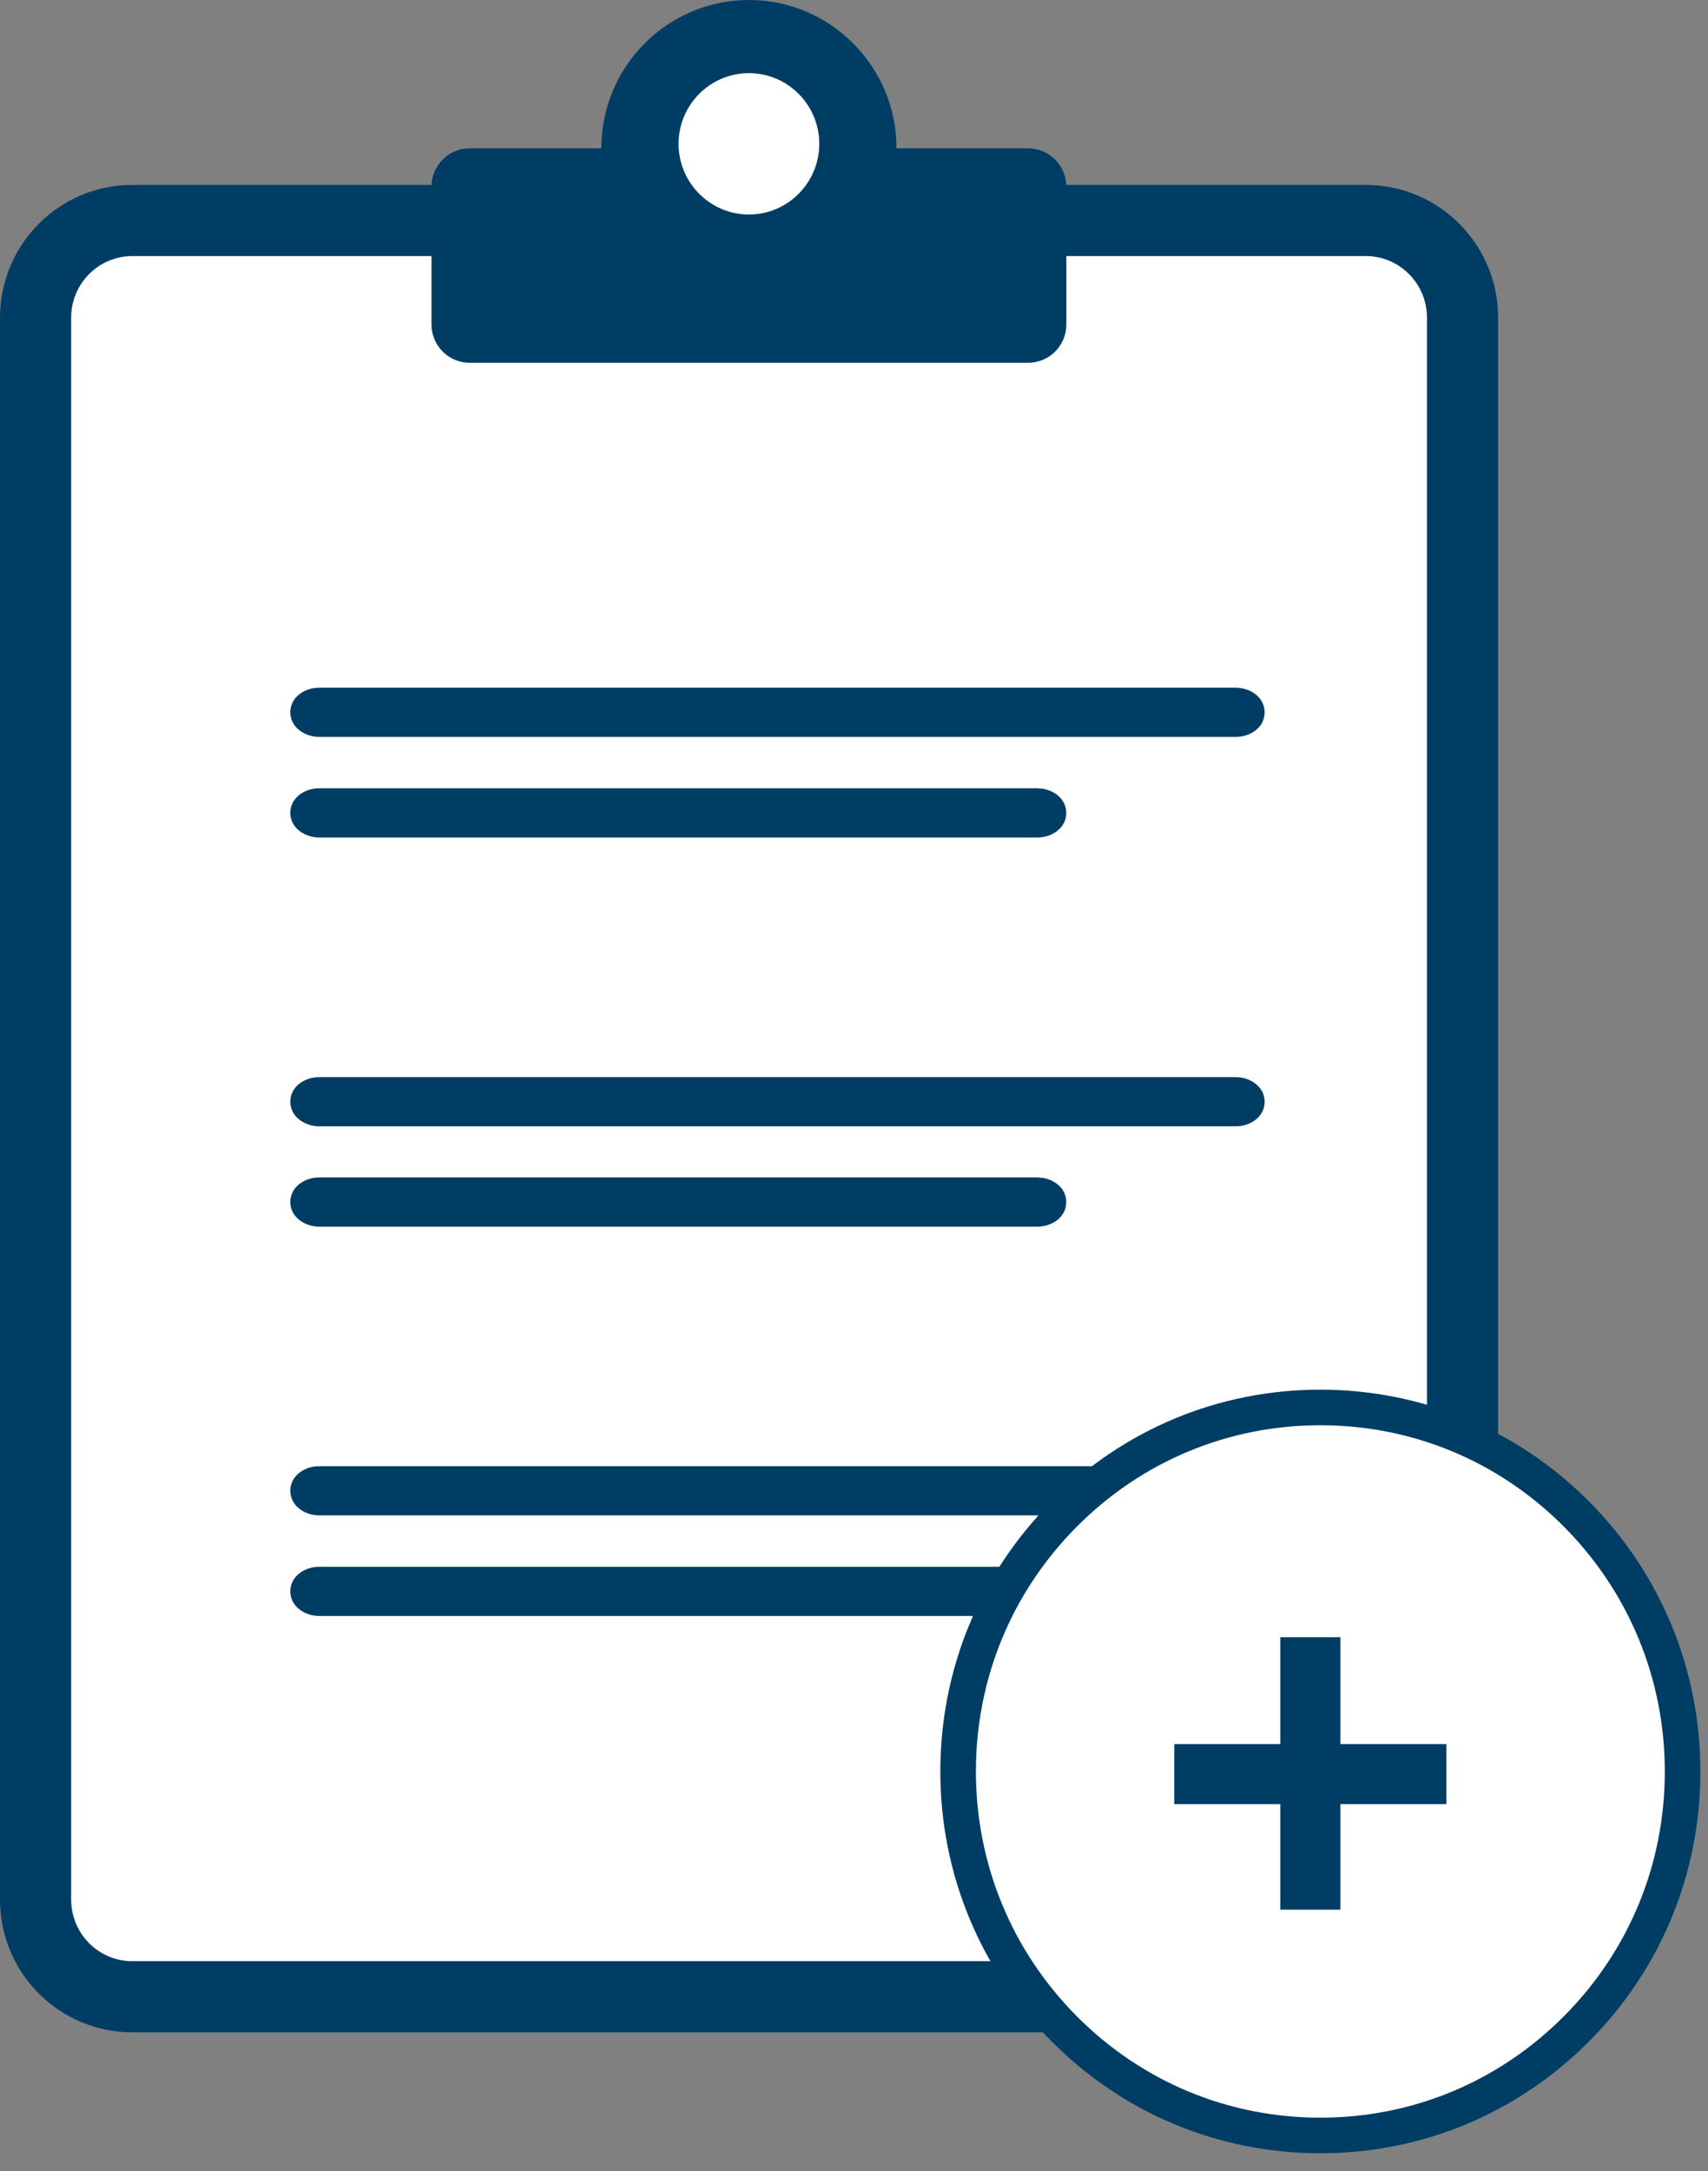
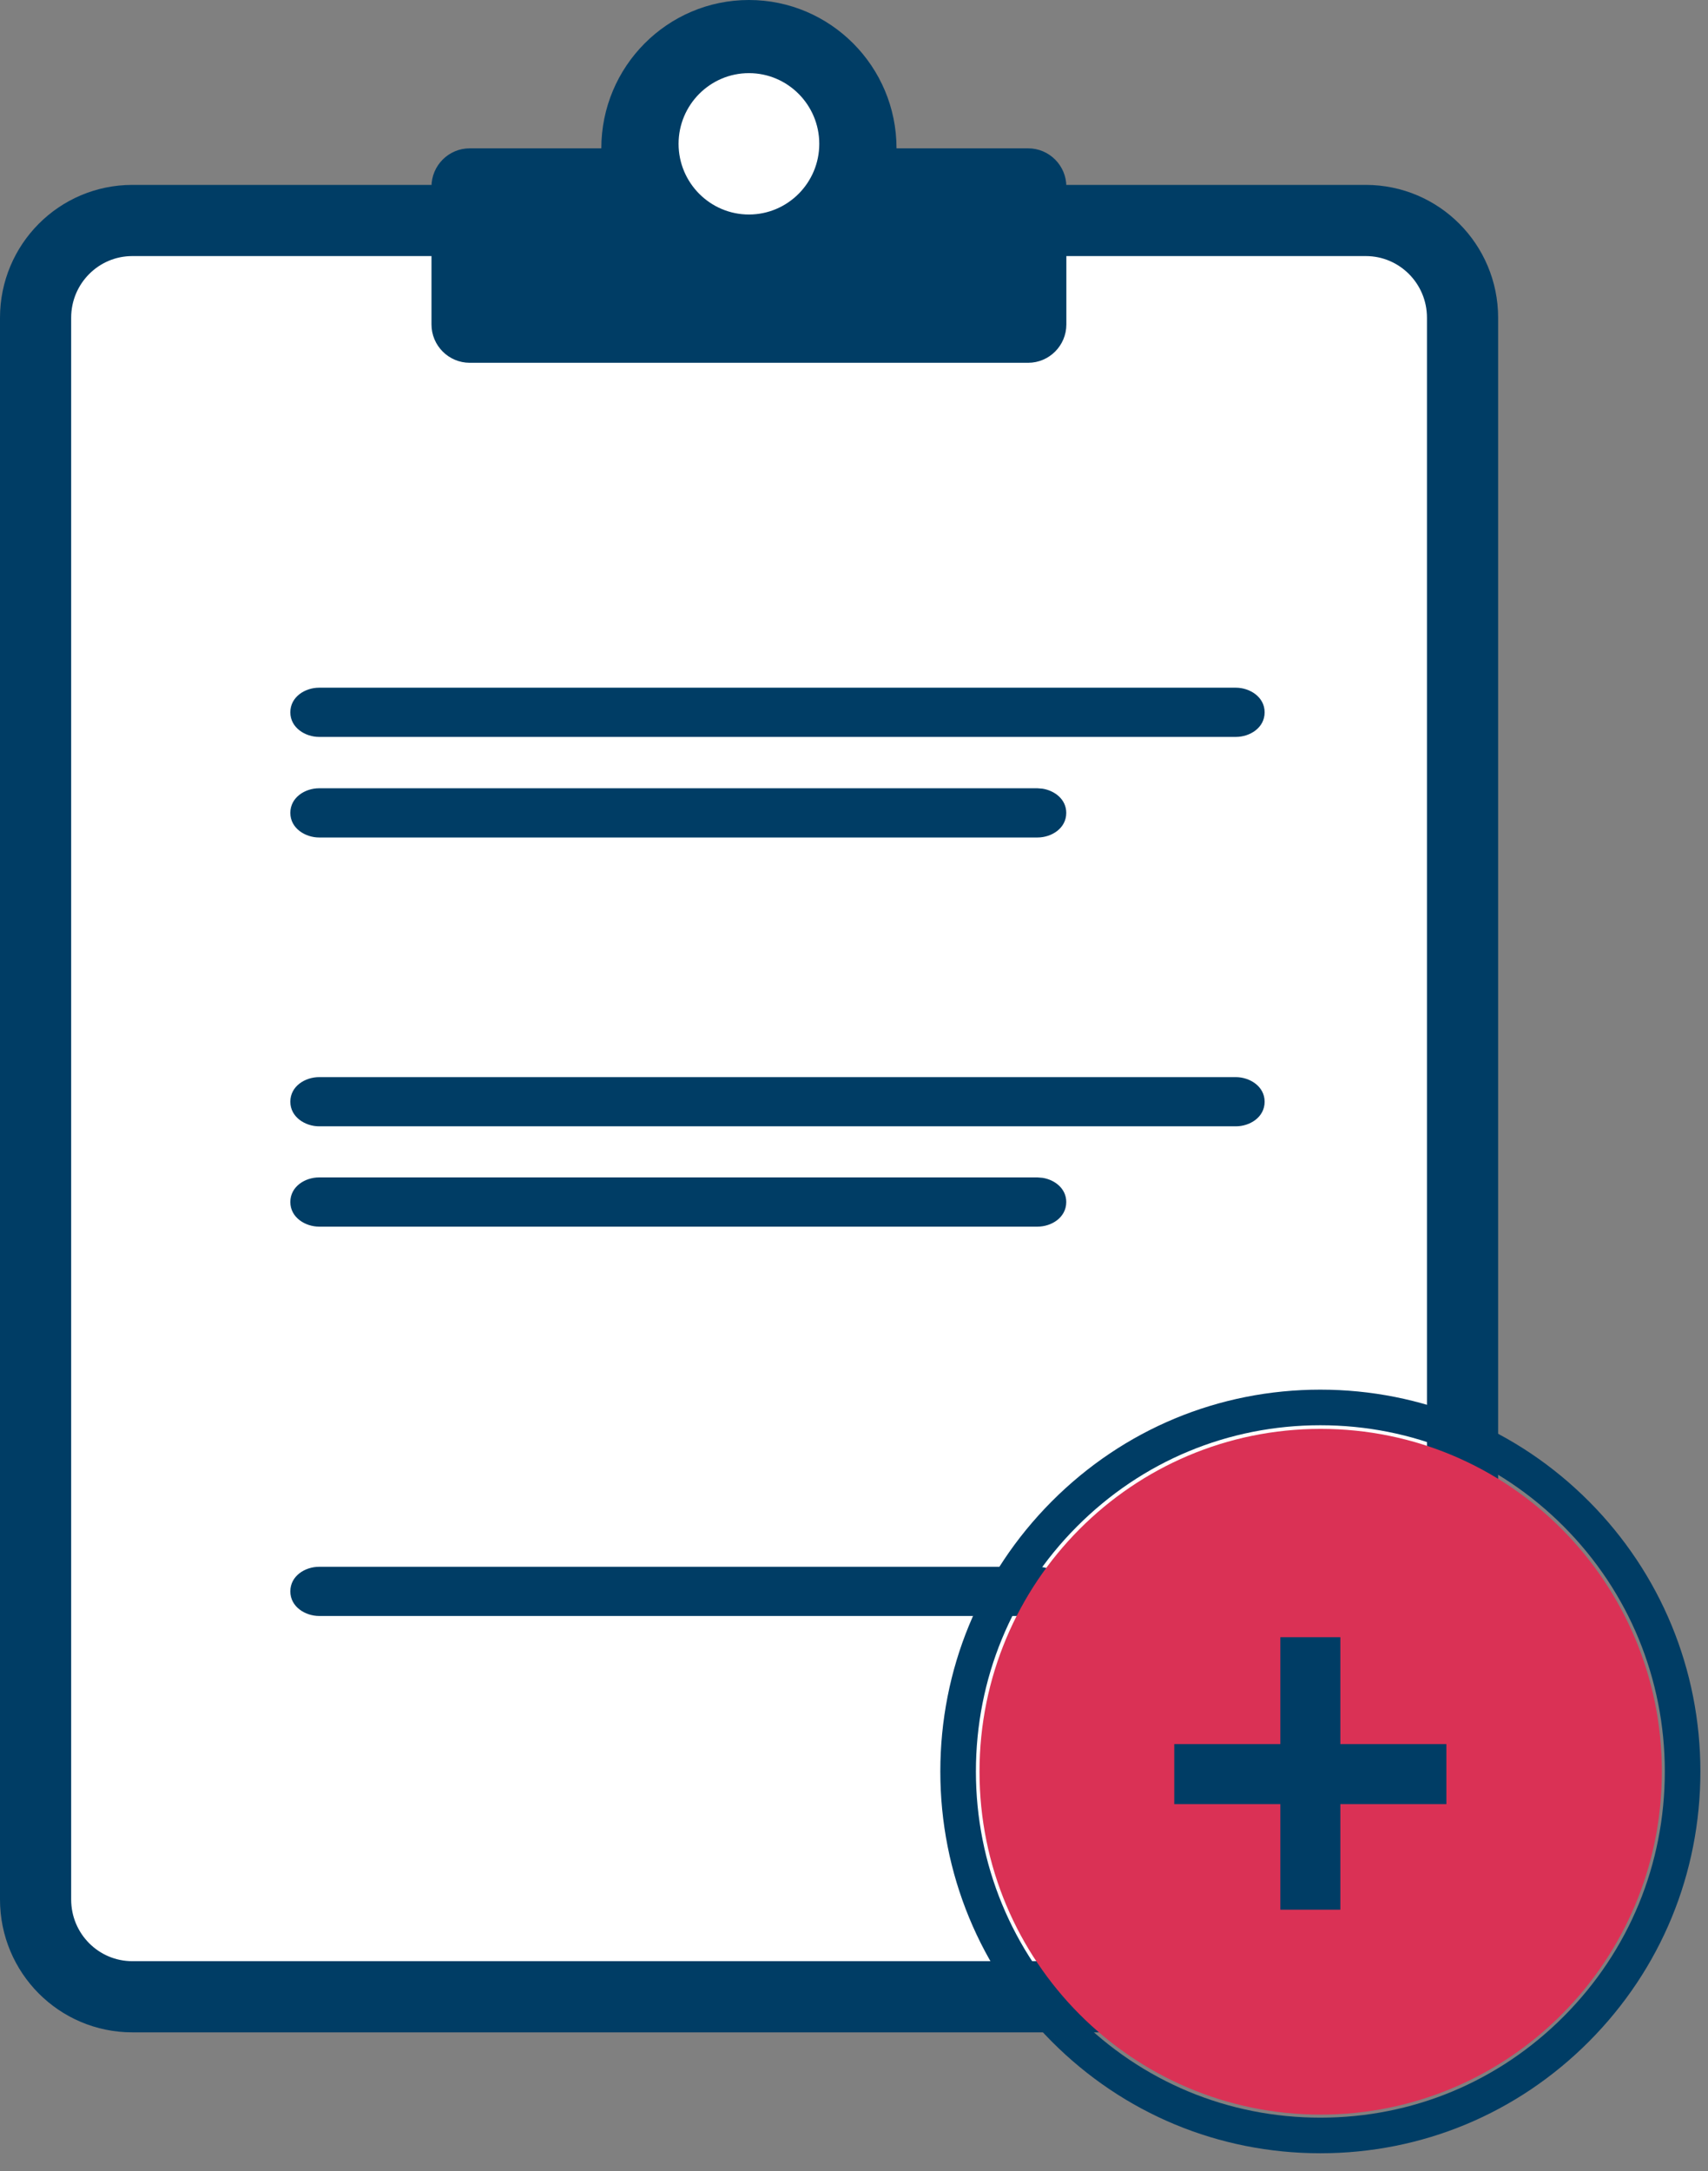
<svg xmlns="http://www.w3.org/2000/svg" width="48" height="61" viewBox="0 0 48 61" fill="none">
  <rect x="0" y="0" width="48" height="61" fill="#808080" stroke="none" />
  <path d="M3.72 6.195H38.382C39.886 6.195 41.102 7.418 41.102 8.928V53.37C41.102 54.881 39.886 56.103 38.382 56.103H3.72C2.216 56.103 1 54.881 1 53.37V8.928C1 7.418 2.216 6.195 3.72 6.195Z" fill="white" stroke="#003D65" stroke-width="2" stroke-miterlimit="10" />
  <path d="M29.302 22.16C29.639 22.215 29.965 22.457 29.965 22.84C29.965 23.275 29.551 23.531 29.157 23.531H8.967C8.584 23.531 8.159 23.277 8.159 22.84C8.159 22.405 8.573 22.148 8.967 22.148H29.157L29.302 22.16Z" fill="#003D65" />
  <path d="M34.732 19.322C35.115 19.322 35.54 19.576 35.54 20.014C35.54 20.449 35.126 20.705 34.732 20.705H8.967C8.584 20.705 8.159 20.451 8.159 20.014C8.159 19.579 8.573 19.322 8.967 19.322H34.732Z" fill="#003D65" />
  <path d="M29.302 33.094C29.639 33.148 29.965 33.391 29.965 33.773C29.965 34.209 29.551 34.465 29.157 34.465H8.967C8.584 34.465 8.159 34.211 8.159 33.773C8.159 33.338 8.573 33.082 8.967 33.082H29.157L29.302 33.094Z" fill="#003D65" />
  <path d="M34.732 30.264C35.115 30.264 35.54 30.518 35.54 30.955C35.54 31.39 35.126 31.646 34.732 31.646H8.967C8.584 31.646 8.159 31.392 8.159 30.955C8.159 30.52 8.573 30.264 8.967 30.264H34.732Z" fill="#003D65" />
  <path d="M29.302 44.033C29.639 44.088 29.965 44.33 29.965 44.713C29.965 45.148 29.551 45.404 29.157 45.404H8.967C8.584 45.404 8.159 45.15 8.159 44.713C8.159 44.278 8.573 44.022 8.967 44.022H29.157L29.302 44.033Z" fill="#003D65" />
-   <path d="M34.732 41.195C35.115 41.195 35.54 41.45 35.54 41.887C35.54 42.322 35.126 42.578 34.732 42.578H8.967C8.584 42.578 8.159 42.324 8.159 41.887C8.159 41.452 8.573 41.195 8.967 41.195H34.732Z" fill="#003D65" />
  <path d="M21.047 0C23.336 0 25.195 1.868 25.195 4.168H28.895C29.486 4.168 29.968 4.651 29.968 5.245V9.116C29.968 9.71 29.486 10.193 28.895 10.193H13.199C12.608 10.193 12.126 9.71 12.126 9.116V5.245C12.126 4.651 12.608 4.168 13.199 4.168H16.899C16.899 1.868 18.758 3.24915e-05 21.047 0Z" fill="#003D65" />
  <path d="M21.047 6.027C19.957 6.027 19.07 5.136 19.07 4.041C19.07 2.946 19.957 2.055 21.047 2.055C22.137 2.055 23.024 2.946 23.024 4.041C23.024 5.136 22.137 6.027 21.047 6.027Z" fill="white" />
  <path d="M21.046 3.174C20.565 3.174 20.176 3.564 20.176 4.048C20.176 4.532 20.565 4.922 21.046 4.922C21.528 4.922 21.916 4.532 21.916 4.048C21.916 3.564 21.528 3.174 21.046 3.174Z" fill="white" />
  <path d="M46.703 49.78C46.703 55.102 42.412 59.414 37.115 59.414C31.818 59.414 27.527 55.102 27.527 49.78C27.527 44.458 31.818 40.147 37.115 40.147C42.412 40.147 46.703 44.458 46.703 49.78Z" fill="#DA3155" />
-   <path d="M37.106 60C34.386 60 31.834 58.94 29.908 57.004C27.991 55.078 26.926 52.506 26.926 49.773C26.926 47.04 27.982 44.476 29.908 42.541C31.834 40.606 34.386 39.545 37.106 39.545C39.826 39.545 42.377 40.606 44.304 42.541C46.221 44.468 47.286 47.04 47.286 49.773C47.286 52.506 46.23 55.069 44.304 57.004C42.377 58.94 39.826 60 37.106 60Z" fill="white" />
  <path d="M37.106 60C34.386 60 31.834 58.94 29.908 57.004C27.991 55.078 26.926 52.506 26.926 49.773C26.926 47.04 27.982 44.476 29.908 42.541C31.834 40.606 34.386 39.545 37.106 39.545C39.826 39.545 42.377 40.606 44.304 42.541C46.221 44.468 47.286 47.04 47.286 49.773C47.286 52.506 46.23 55.069 44.304 57.004C42.377 58.94 39.826 60 37.106 60Z" stroke="#003D65" stroke-miterlimit="10" />
  <path d="M37.668 49.004H40.648V50.691H37.668V53.656H35.981V50.691H33V49.004H35.981V46H37.668V49.004Z" fill="#003D65" />
</svg>